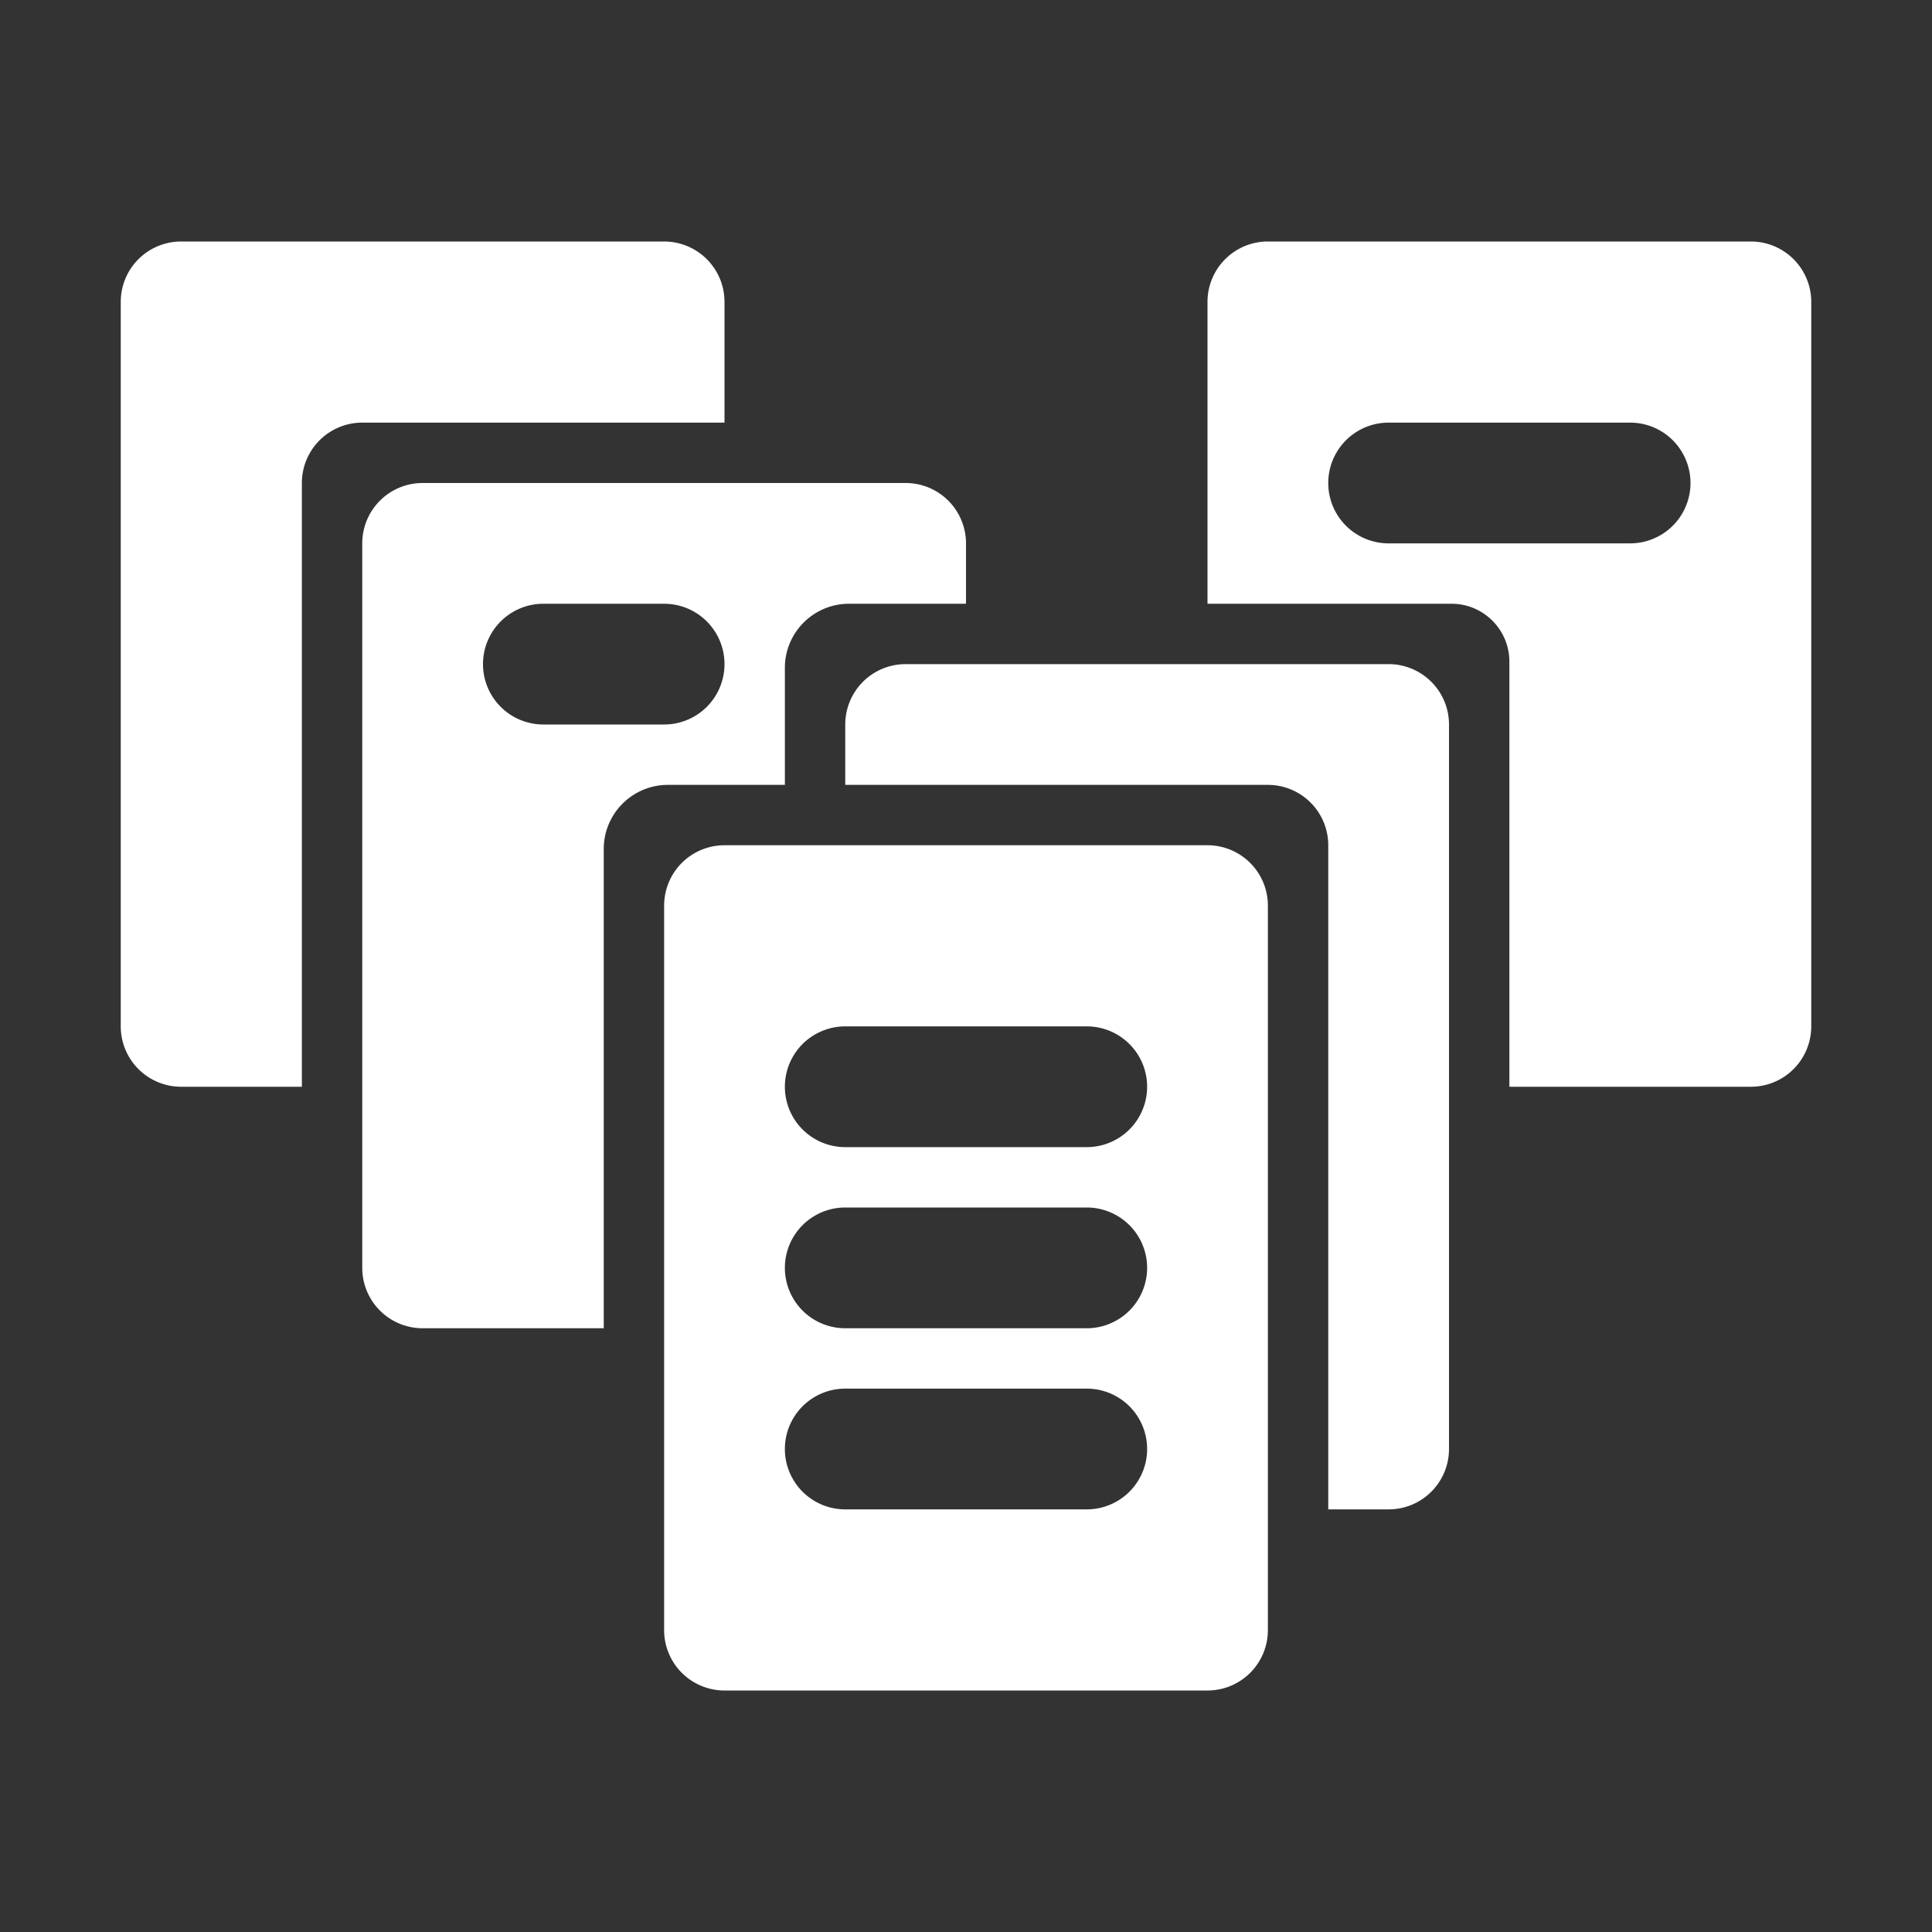
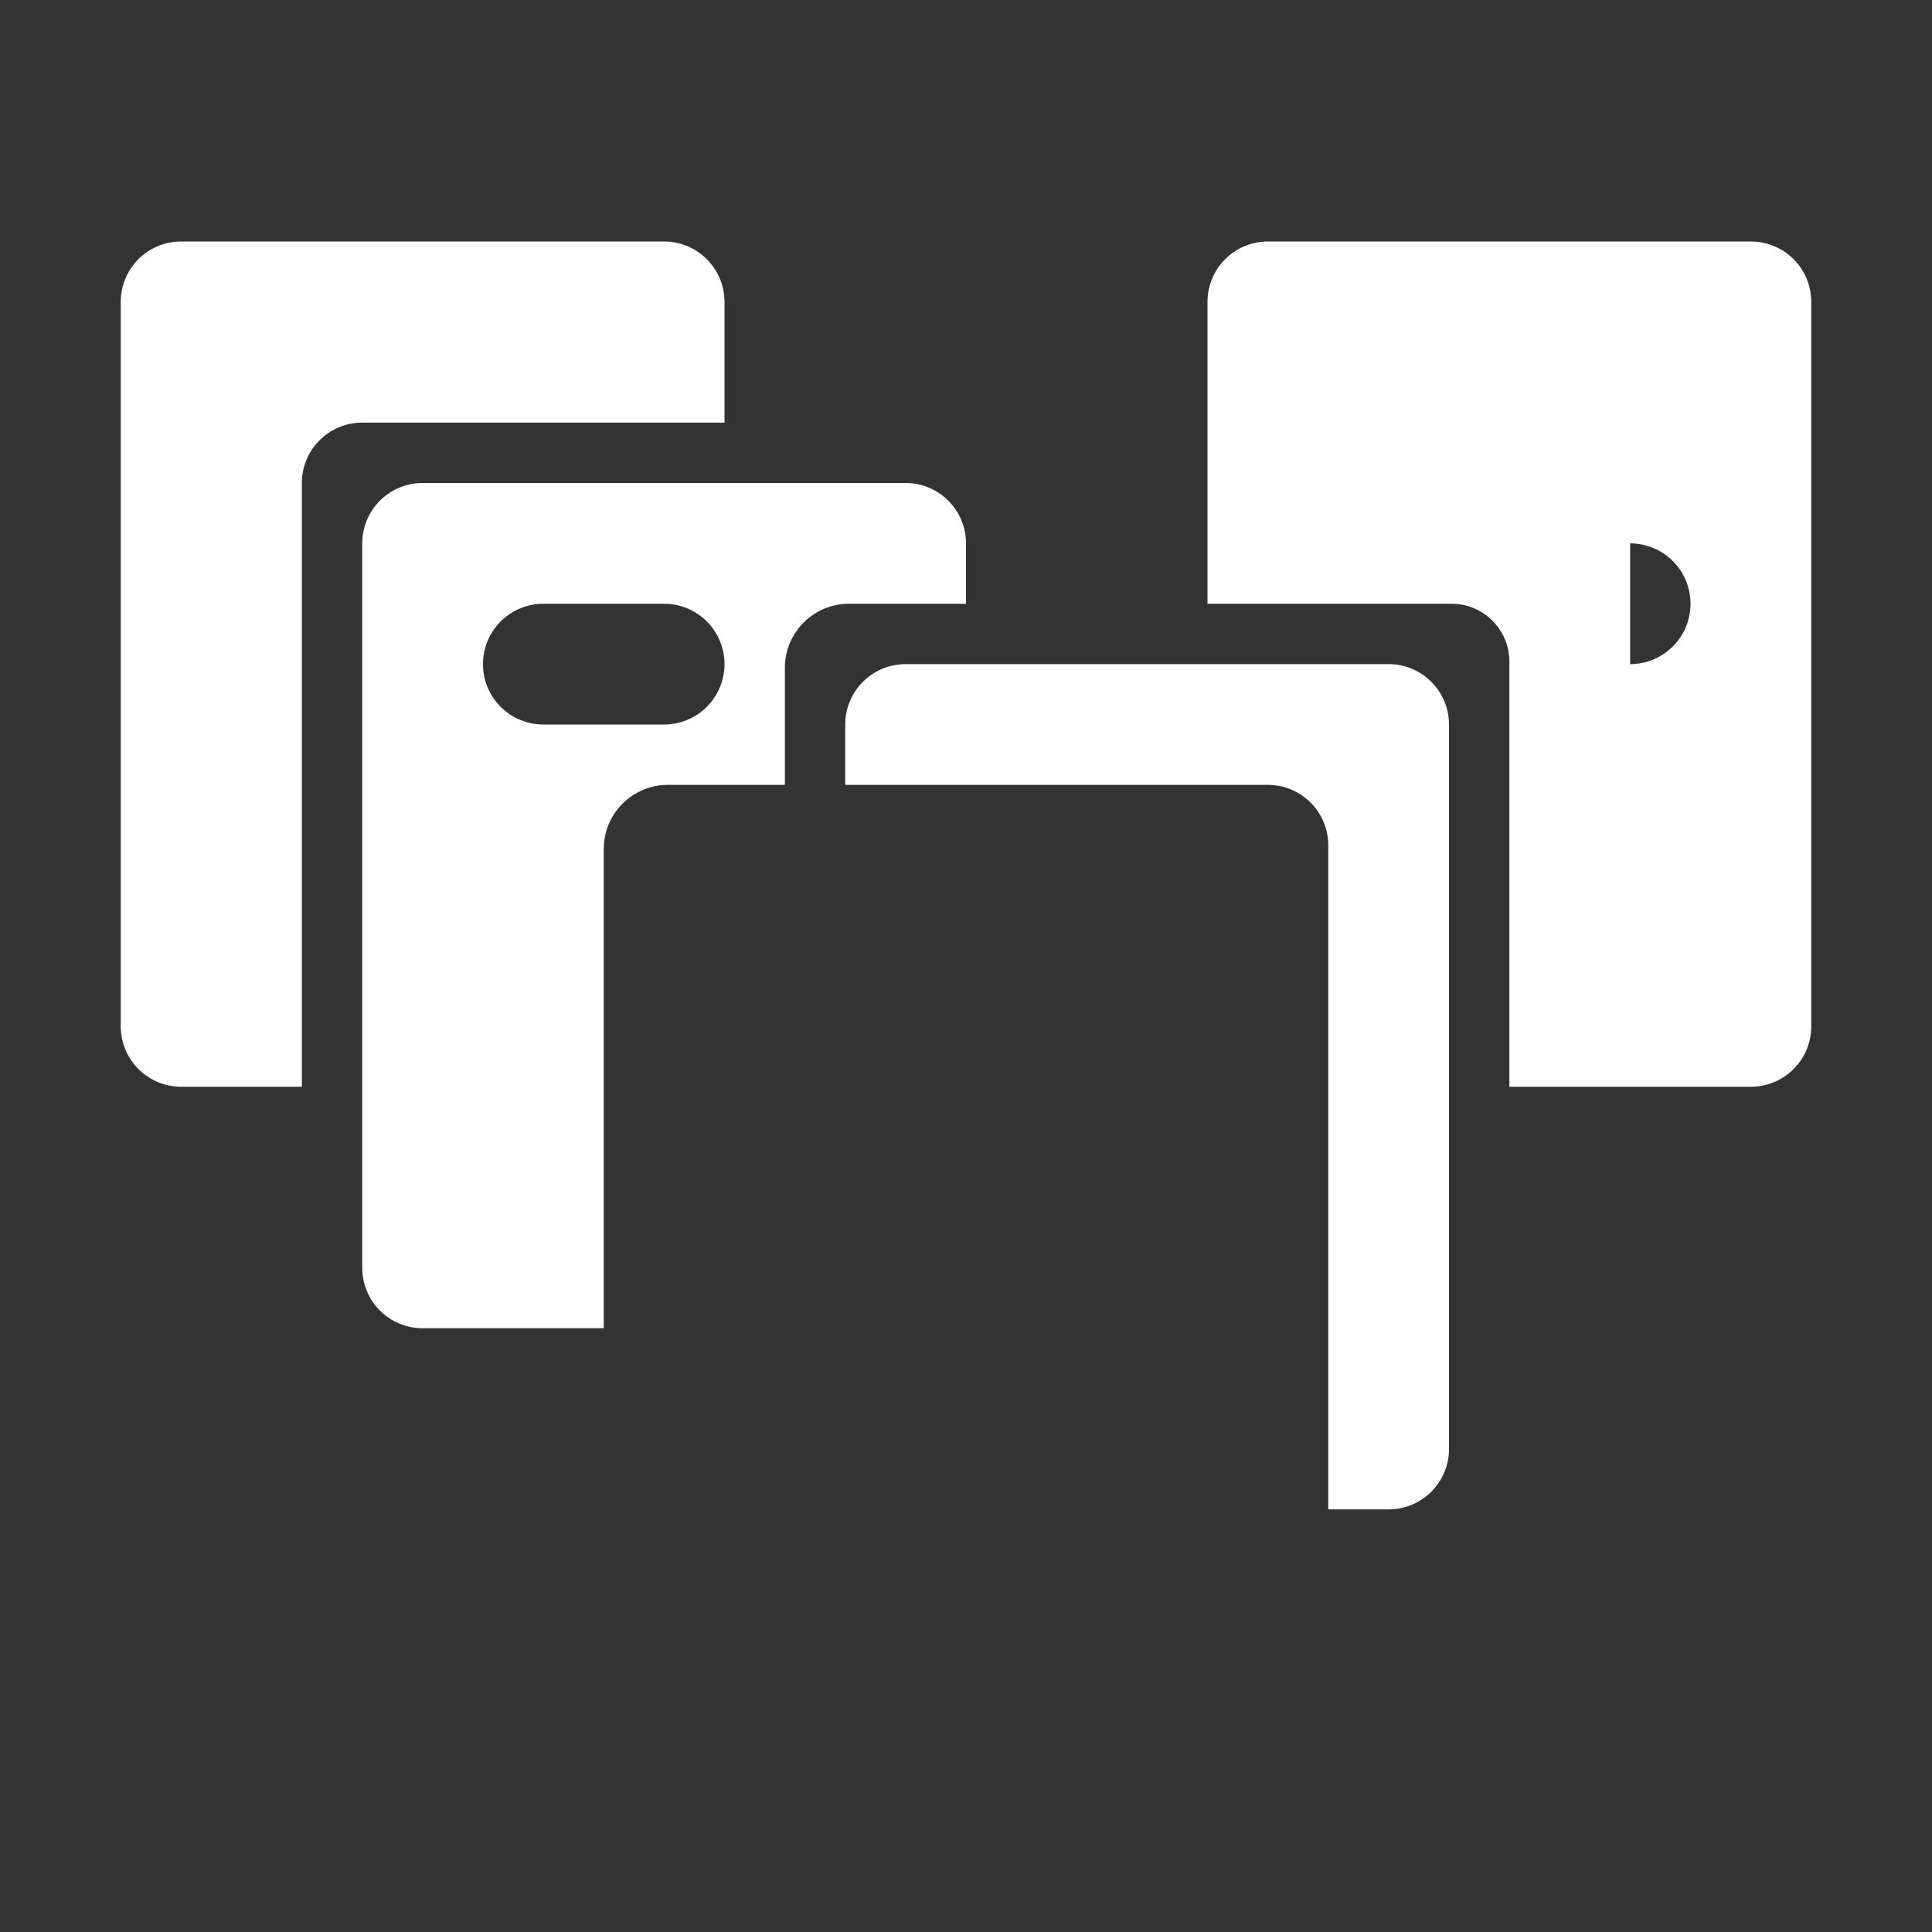
<svg xmlns="http://www.w3.org/2000/svg" width="512" height="512" viewBox="0 0 32 32" style="enable-background:new 0 0 512 512" xml:space="preserve">
  <rect x="0" y="0" width="32" height="32" fill="#333333" stroke="none" />
  <g fill="#fff">
-     <path d="M20 14h-8a1 1 0 0 0-1 1v12a1 1 0 0 0 1 1h8a1 1 0 0 0 1-1V15a1 1 0 0 0-1-1zm-2 11h-4a1 1 0 1 1 0-2h4a1 1 0 1 1 0 2zm0-3h-4a1 1 0 1 1 0-2h4a1 1 0 1 1 0 2zm0-3h-4a1 1 0 1 1 0-2h4a1 1 0 1 1 0 2z" data-original="#000000" />
    <path d="M23 11h-8a1 1 0 0 0-1 1v1h7a1 1 0 0 1 1 1v11h1a1 1 0 0 0 1-1V12a1 1 0 0 0-1-1z" data-original="#000000" />
-     <path d="M29 4h-8a1 1 0 0 0-1 1v5h4.042c.529 0 .958.43.958.958V18h4a1 1 0 0 0 1-1V5a1 1 0 0 0-1-1zm-2 5h-4a1 1 0 1 1 0-2h4a1 1 0 1 1 0 2zM5 8a1 1 0 0 1 1-1h6V5a1 1 0 0 0-1-1H3a1 1 0 0 0-1 1v12a1 1 0 0 0 1 1h2z" data-original="#000000" />
+     <path d="M29 4h-8a1 1 0 0 0-1 1v5h4.042c.529 0 .958.43.958.958V18h4a1 1 0 0 0 1-1V5a1 1 0 0 0-1-1zm-2 5h-4h4a1 1 0 1 1 0 2zM5 8a1 1 0 0 1 1-1h6V5a1 1 0 0 0-1-1H3a1 1 0 0 0-1 1v12a1 1 0 0 0 1 1h2z" data-original="#000000" />
    <path d="M15 8H7a1 1 0 0 0-1 1v12a1 1 0 0 0 1 1h3v-7.938c0-.586.476-1.062 1.063-1.062H13v-1.938c0-.586.476-1.062 1.063-1.062H16V9a1 1 0 0 0-1-1zm-4 4H9a1 1 0 1 1 0-2h2a1 1 0 1 1 0 2z" data-original="#000000" />
  </g>
</svg>